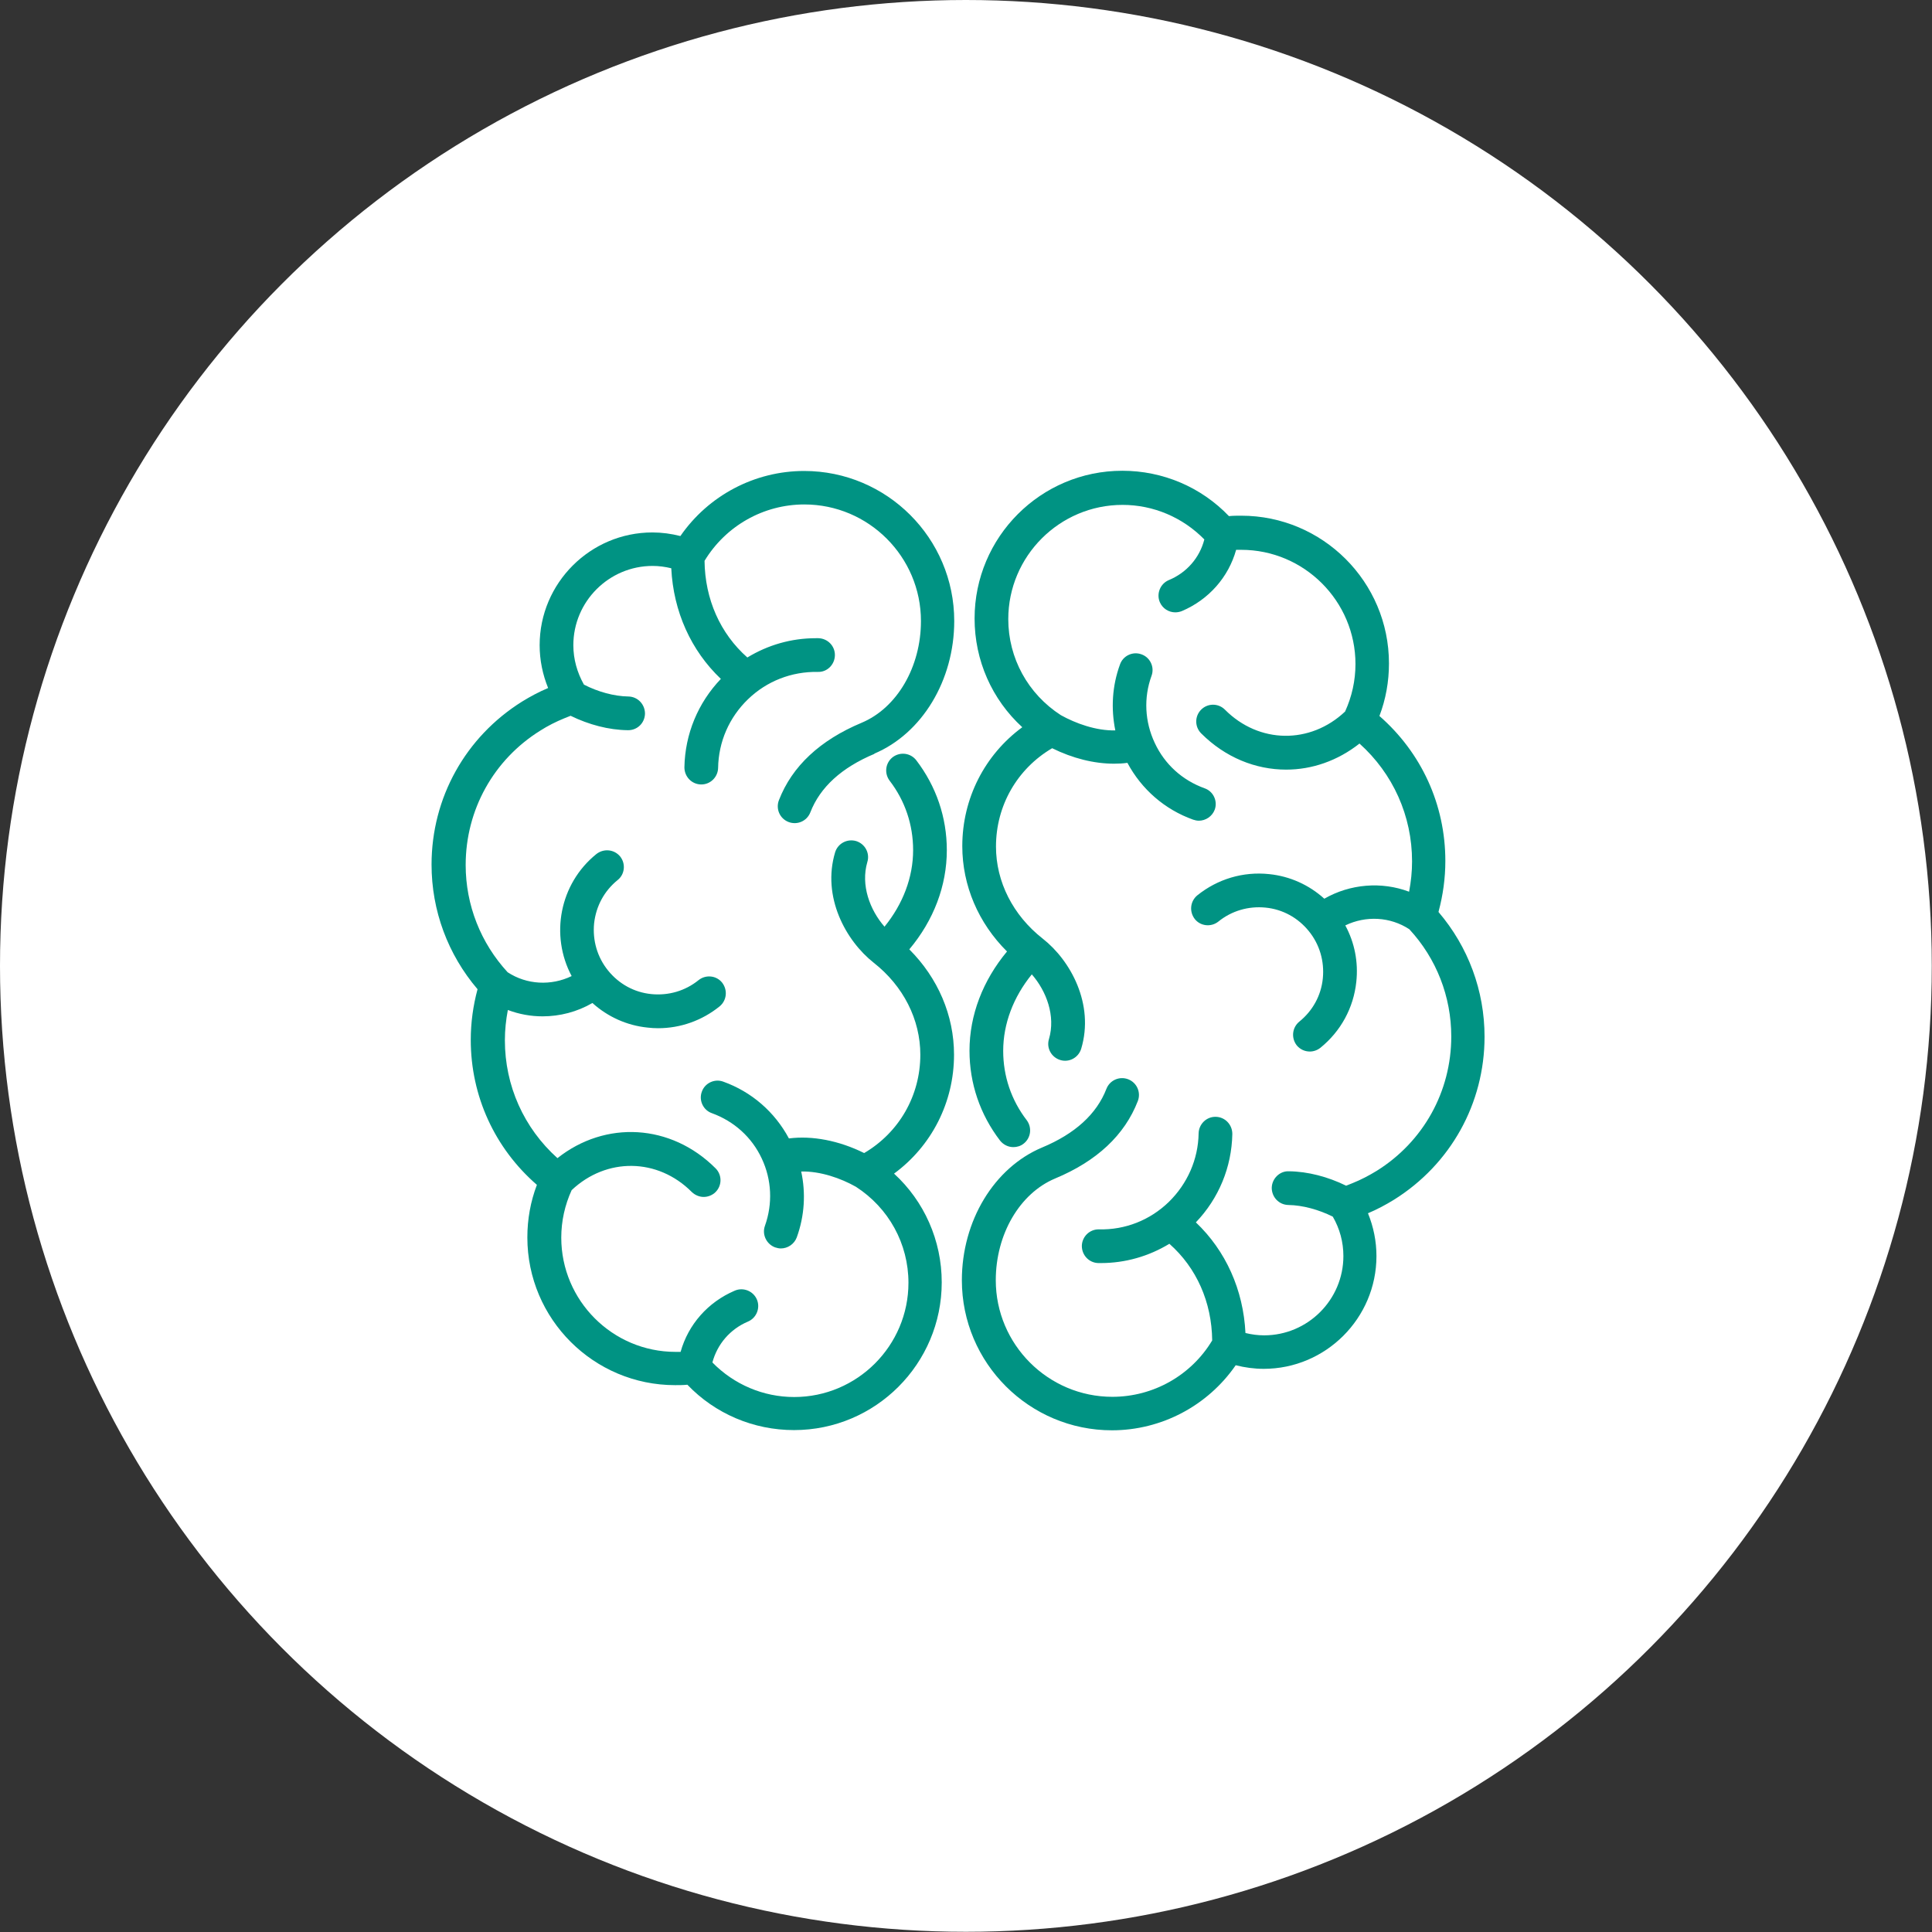
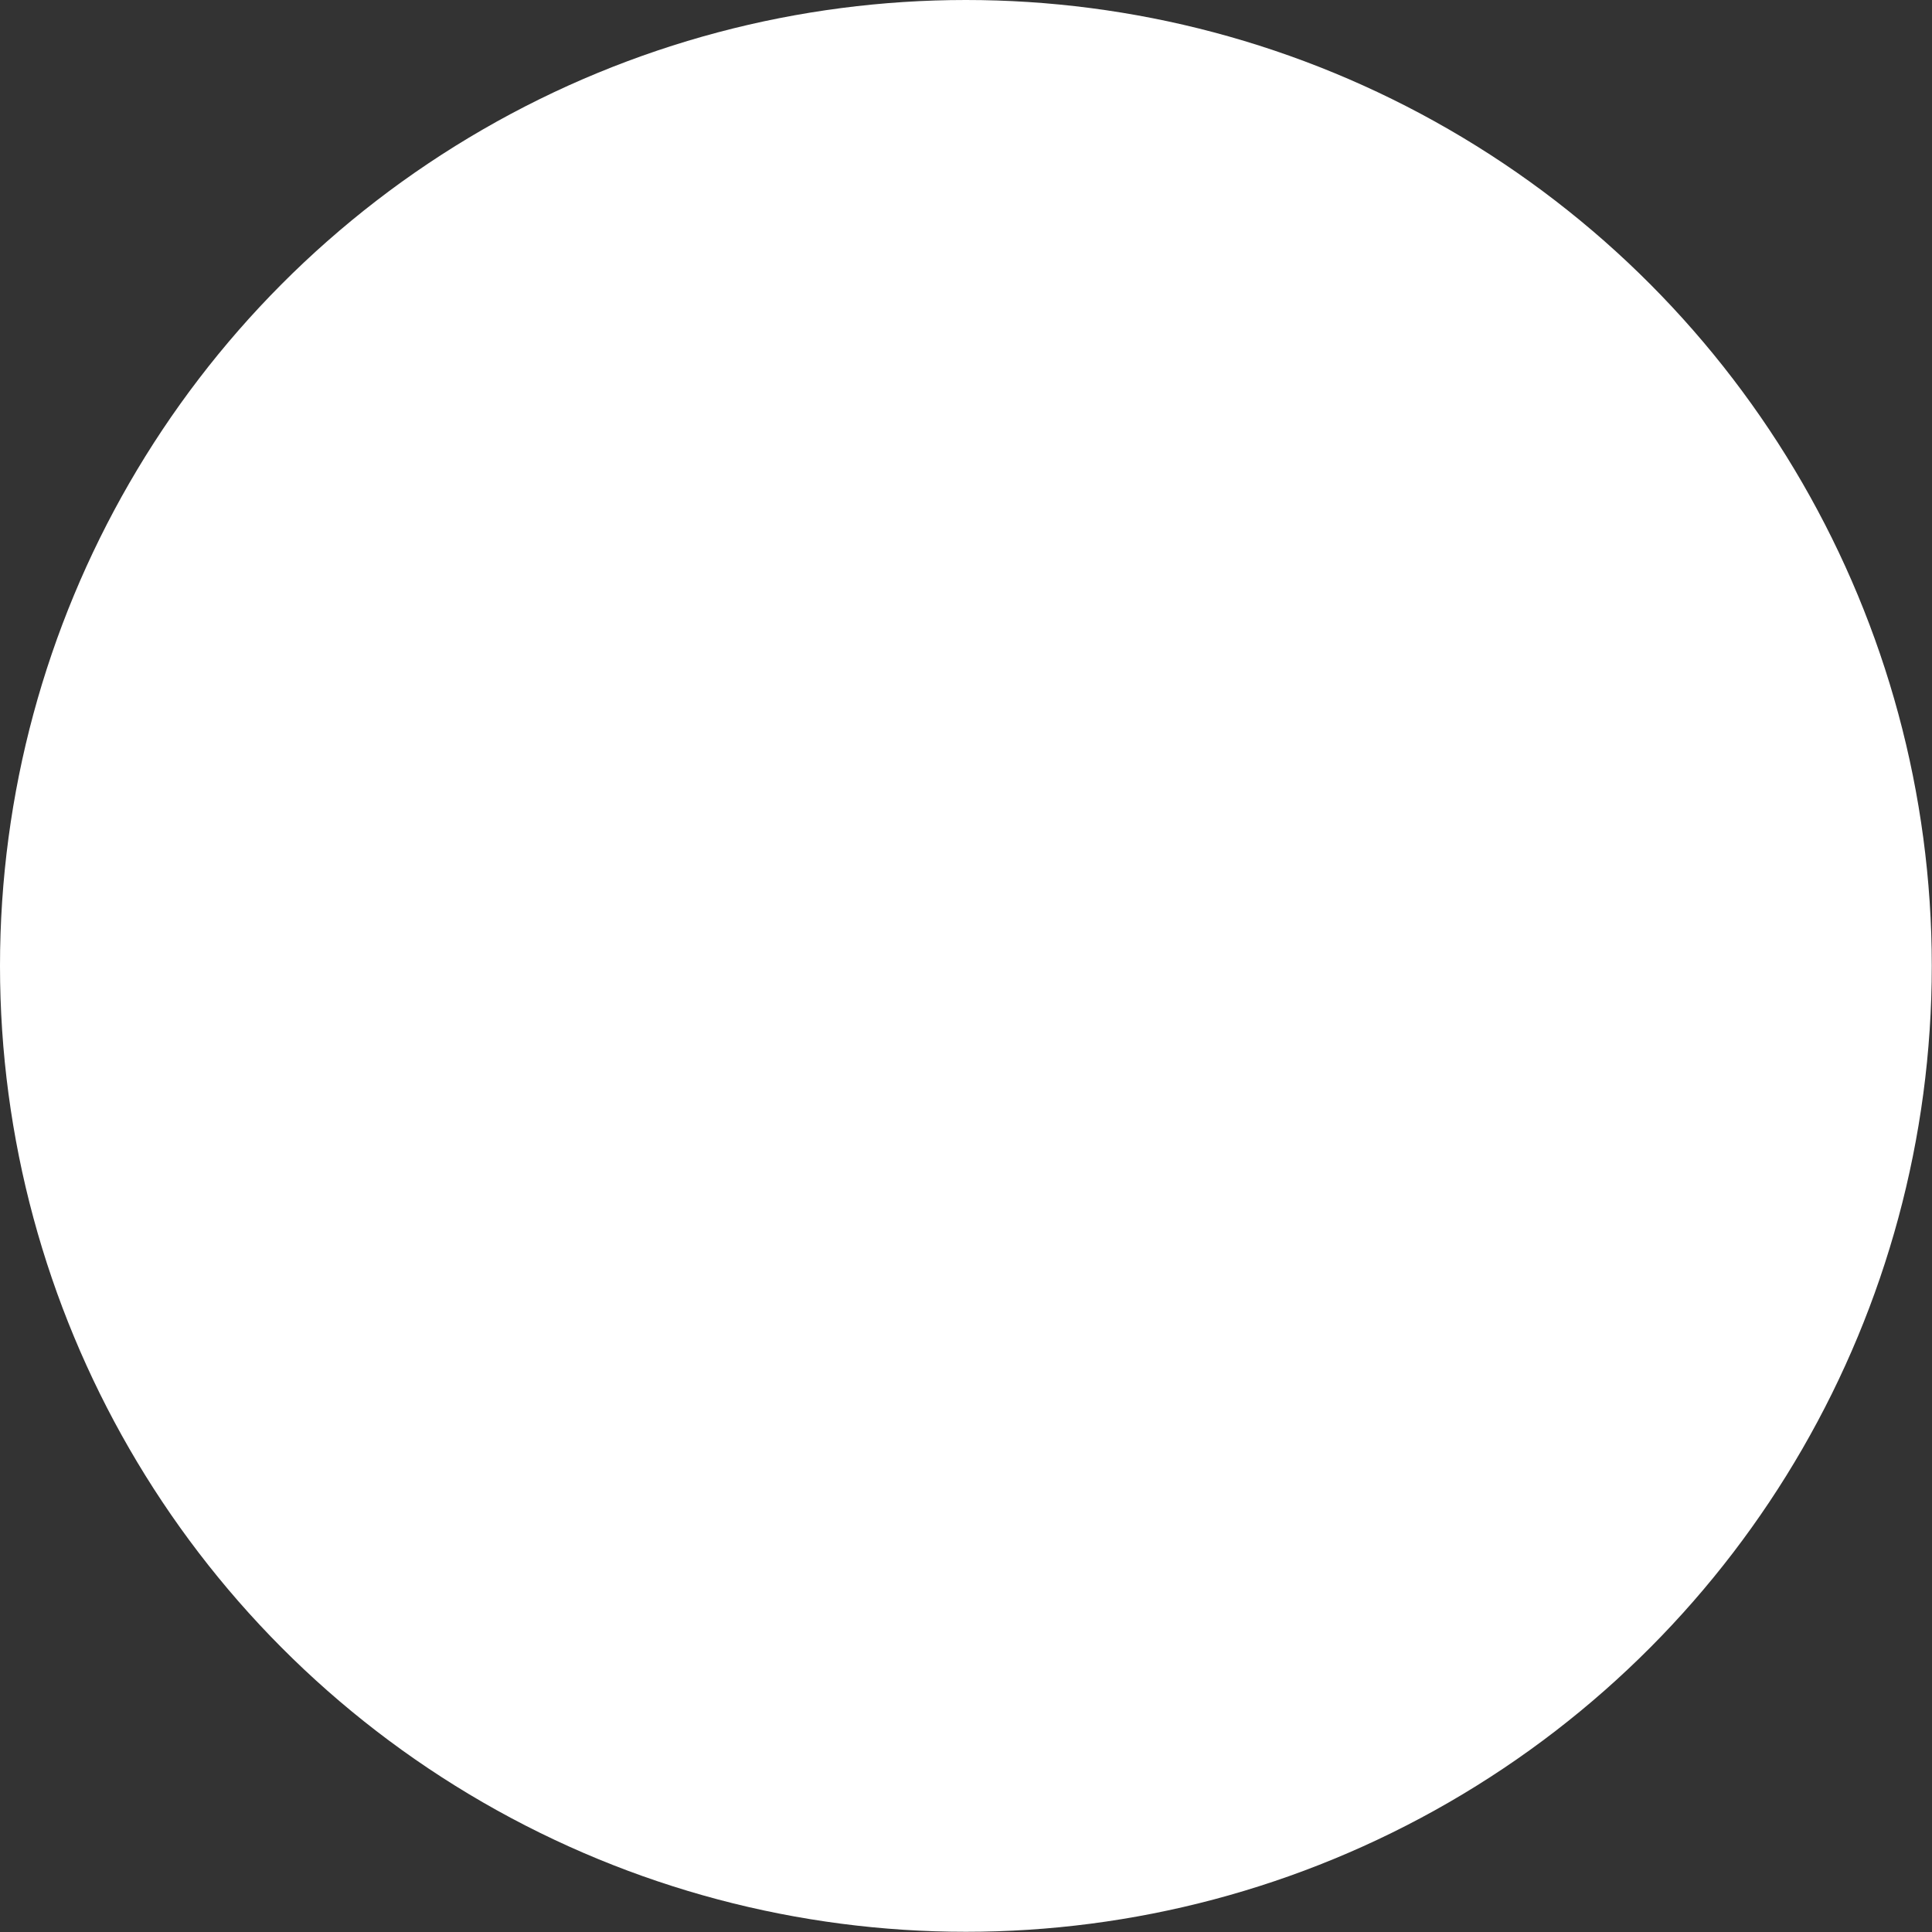
<svg xmlns="http://www.w3.org/2000/svg" id="Layer_2" viewBox="0 0 91.15 91.15">
  <rect x="0" y="0" width="91.15" height="91.15" fill="#333333" stroke="none" />
  <defs>
    <style>.cls-1{fill:#fff;}.cls-2{fill:#009383;}</style>
  </defs>
  <g id="Layer_1-2">
    <circle class="cls-1" cx="45.57" cy="45.57" r="45.57" />
-     <path class="cls-2" d="m41.24,35.56c2.26-.95,3.78-3.46,3.78-6.26,0-3.91-3.18-7.08-7.08-7.08-2.34,0-4.52,1.16-5.84,3.07-.43-.11-.88-.17-1.32-.17-2.93,0-5.32,2.39-5.32,5.32,0,.7.14,1.38.4,2.02-.43.18-.84.4-1.23.64-2.67,1.67-4.27,4.54-4.27,7.69,0,2.17.77,4.24,2.17,5.88-.21.78-.32,1.58-.32,2.39,0,2.65,1.13,5.11,3.12,6.84-.3.79-.45,1.62-.45,2.48,0,3.85,3.13,6.97,6.97,6.97.19,0,.38,0,.58-.02,1.31,1.37,3.12,2.14,5.03,2.14,3.85,0,6.97-3.13,6.97-6.97,0-1.98-.83-3.83-2.25-5.13,1.77-1.3,2.83-3.36,2.83-5.61,0-1.86-.76-3.62-2.11-4.97,1.15-1.37,1.77-3,1.77-4.68,0-1.55-.5-3.01-1.44-4.24-.27-.35-.76-.41-1.11-.15-.35.27-.41.76-.15,1.11.73.95,1.11,2.08,1.11,3.28,0,1.28-.48,2.54-1.35,3.61-.69-.79-1.13-1.96-.81-3.05.13-.42-.11-.86-.53-.99-.42-.12-.86.11-.99.53-.63,2.1.5,4.17,1.82,5.21,1.4,1.1,2.2,2.68,2.2,4.34,0,1.93-1,3.67-2.65,4.64-1.19-.59-2.45-.83-3.55-.69-.67-1.25-1.76-2.2-3.1-2.68-.41-.15-.87.07-1.01.48-.15.41.07.87.48,1.01,1.04.38,1.88,1.13,2.35,2.14.47,1,.52,2.13.15,3.17-.15.41.07.87.48,1.02.09.03.18.05.27.05.32,0,.63-.2.75-.52.37-1.02.43-2.09.21-3.11.91-.02,1.87.32,2.58.72,1.55,1,2.48,2.69,2.48,4.53,0,2.97-2.42,5.39-5.39,5.39-1.46,0-2.84-.59-3.86-1.63.23-.86.83-1.57,1.68-1.93.4-.17.59-.64.42-1.04s-.64-.59-1.04-.42c-1.27.54-2.2,1.6-2.56,2.89-.08,0-.16,0-.24,0-2.97,0-5.39-2.42-5.39-5.39,0-.78.17-1.54.49-2.24,1.64-1.55,4.06-1.53,5.67.09.16.15.36.23.56.23s.41-.08.56-.23c.31-.31.31-.81,0-1.12-2.11-2.11-5.2-2.27-7.46-.48-1.58-1.42-2.48-3.41-2.48-5.56,0-.48.05-.96.14-1.43.53.2,1.08.3,1.64.3.81,0,1.63-.21,2.35-.63.72.65,1.62,1.06,2.6,1.16.17.02.33.03.5.03,1.05,0,2.07-.36,2.9-1.03.34-.28.39-.77.12-1.12-.27-.34-.77-.39-1.11-.12-.63.51-1.42.74-2.23.66-.81-.08-1.53-.48-2.04-1.11-.51-.63-.74-1.42-.66-2.23.09-.81.48-1.53,1.11-2.04.34-.27.39-.77.12-1.11-.28-.34-.77-.39-1.12-.12-1.75,1.41-2.19,3.85-1.17,5.76-.97.47-2.12.41-3.02-.18-1.27-1.38-1.98-3.17-1.98-5.06,0-2.6,1.32-4.97,3.52-6.34.36-.23.74-.42,1.13-.58.1-.04.2-.08.3-.12.86.42,1.8.67,2.7.68h.02c.43,0,.78-.34.79-.78,0-.44-.34-.8-.78-.81-.68-.01-1.44-.22-2.1-.56-.32-.57-.5-1.2-.5-1.86,0-2.06,1.68-3.74,3.74-3.74.3,0,.59.04.88.11.1,2.04.93,3.88,2.34,5.22-1.08,1.13-1.69,2.6-1.72,4.17,0,.44.34.8.78.81h.02c.43,0,.78-.35.79-.78.02-1.23.52-2.38,1.41-3.24s2.06-1.31,3.29-1.29c.44.02.8-.34.81-.78s-.34-.8-.78-.81c-.04,0-.08,0-.12,0-1.16,0-2.26.32-3.23.91-1.28-1.13-2-2.75-2.02-4.56,1-1.65,2.78-2.66,4.71-2.66,3.03,0,5.5,2.47,5.5,5.5,0,2.17-1.13,4.1-2.8,4.8-1.96.82-3.28,2.05-3.9,3.65-.16.41.04.87.45,1.03.41.16.87-.04,1.03-.45.46-1.19,1.48-2.12,3.04-2.77" />
-     <path class="cls-2" d="m67.87,43.01c.21-.78.32-1.58.32-2.39,0-2.66-1.13-5.11-3.11-6.84.3-.79.45-1.62.45-2.48,0-3.85-3.13-6.97-6.97-6.97-.19,0-.38,0-.58.02-1.31-1.37-3.12-2.14-5.03-2.14-3.85,0-6.97,3.13-6.97,6.97,0,1.98.82,3.82,2.25,5.13-1.77,1.3-2.83,3.36-2.83,5.61,0,1.86.76,3.63,2.11,4.97-1.14,1.37-1.77,3-1.77,4.68,0,1.55.5,3.01,1.44,4.24.16.2.39.31.63.31.17,0,.34-.05.48-.16.35-.27.41-.76.15-1.11-.73-.95-1.11-2.08-1.11-3.27,0-1.28.48-2.54,1.35-3.61.69.79,1.13,1.96.81,3.05-.13.42.11.86.53.99.42.13.86-.11.99-.53.63-2.1-.5-4.17-1.82-5.2-1.4-1.1-2.2-2.68-2.2-4.34,0-1.93,1-3.67,2.65-4.64.97.48,1.98.73,2.92.73.21,0,.42-.01.63-.04.67,1.25,1.76,2.2,3.1,2.68.09.03.18.05.27.05.32,0,.63-.2.75-.52.15-.41-.07-.87-.48-1.01-1.05-.38-1.88-1.13-2.35-2.14-.47-1-.53-2.13-.15-3.17.15-.41-.07-.87-.48-1.01-.41-.15-.87.07-1.01.48-.37,1.01-.43,2.08-.22,3.11-.91.02-1.87-.33-2.57-.72-1.55-1-2.48-2.69-2.48-4.53,0-2.97,2.42-5.39,5.39-5.39,1.46,0,2.84.59,3.86,1.63-.22.86-.83,1.57-1.68,1.92-.4.17-.59.64-.42,1.04.13.3.42.48.73.48.1,0,.21-.02.31-.06,1.27-.54,2.2-1.6,2.56-2.89.08,0,.16,0,.24,0,2.97,0,5.39,2.42,5.39,5.39,0,.78-.17,1.54-.49,2.24-1.64,1.55-4.06,1.53-5.67-.09-.31-.31-.81-.31-1.12,0-.31.31-.31.81,0,1.12,1.14,1.14,2.57,1.71,4.01,1.71,1.21,0,2.42-.41,3.46-1.23,1.58,1.42,2.48,3.41,2.48,5.56,0,.48-.05.96-.14,1.43-1.3-.49-2.78-.37-4,.33-.72-.65-1.62-1.06-2.6-1.16-1.23-.13-2.43.23-3.39,1-.34.28-.39.77-.12,1.12.27.34.77.39,1.11.12.63-.51,1.42-.74,2.23-.66.81.08,1.53.48,2.04,1.11.51.63.74,1.42.66,2.23-.08.81-.48,1.53-1.11,2.04-.34.28-.39.77-.12,1.12.16.19.38.29.62.29.17,0,.35-.06.5-.18.96-.78,1.56-1.88,1.69-3.11.1-.93-.08-1.85-.52-2.66.97-.47,2.12-.41,3.02.18,1.28,1.38,1.98,3.18,1.98,5.06,0,2.6-1.32,4.97-3.52,6.34-.36.22-.74.42-1.14.58-.1.04-.2.08-.3.12-.86-.42-1.8-.67-2.7-.68-.43-.02-.8.34-.81.78,0,.44.34.8.78.81.68.01,1.44.22,2.1.55.33.57.5,1.2.5,1.86,0,2.06-1.68,3.74-3.74,3.74-.3,0-.59-.04-.88-.11-.1-2.04-.93-3.88-2.34-5.22,1.08-1.13,1.69-2.6,1.72-4.17,0-.44-.34-.8-.78-.81h-.02c-.43,0-.78.35-.79.78-.02,1.23-.53,2.38-1.41,3.24-.89.86-2.06,1.32-3.29,1.29-.44-.01-.8.34-.81.78,0,.44.34.8.78.81.04,0,.08,0,.12,0,1.15,0,2.26-.32,3.23-.91,1.28,1.13,2,2.75,2.02,4.56-.99,1.65-2.78,2.66-4.71,2.66-3.03,0-5.5-2.47-5.5-5.5,0-2.17,1.13-4.1,2.8-4.8,1.97-.82,3.28-2.05,3.9-3.65.16-.41-.04-.87-.45-1.03-.41-.16-.87.04-1.03.45-.46,1.19-1.48,2.12-3.04,2.77-2.26.95-3.78,3.46-3.78,6.26,0,3.91,3.18,7.08,7.08,7.08,2.34,0,4.52-1.16,5.84-3.07.43.11.88.17,1.32.17,2.93,0,5.32-2.39,5.32-5.32,0-.7-.14-1.38-.4-2.02.43-.18.84-.4,1.23-.64,2.67-1.67,4.27-4.54,4.27-7.69,0-2.17-.77-4.24-2.17-5.88" />
  </g>
</svg>